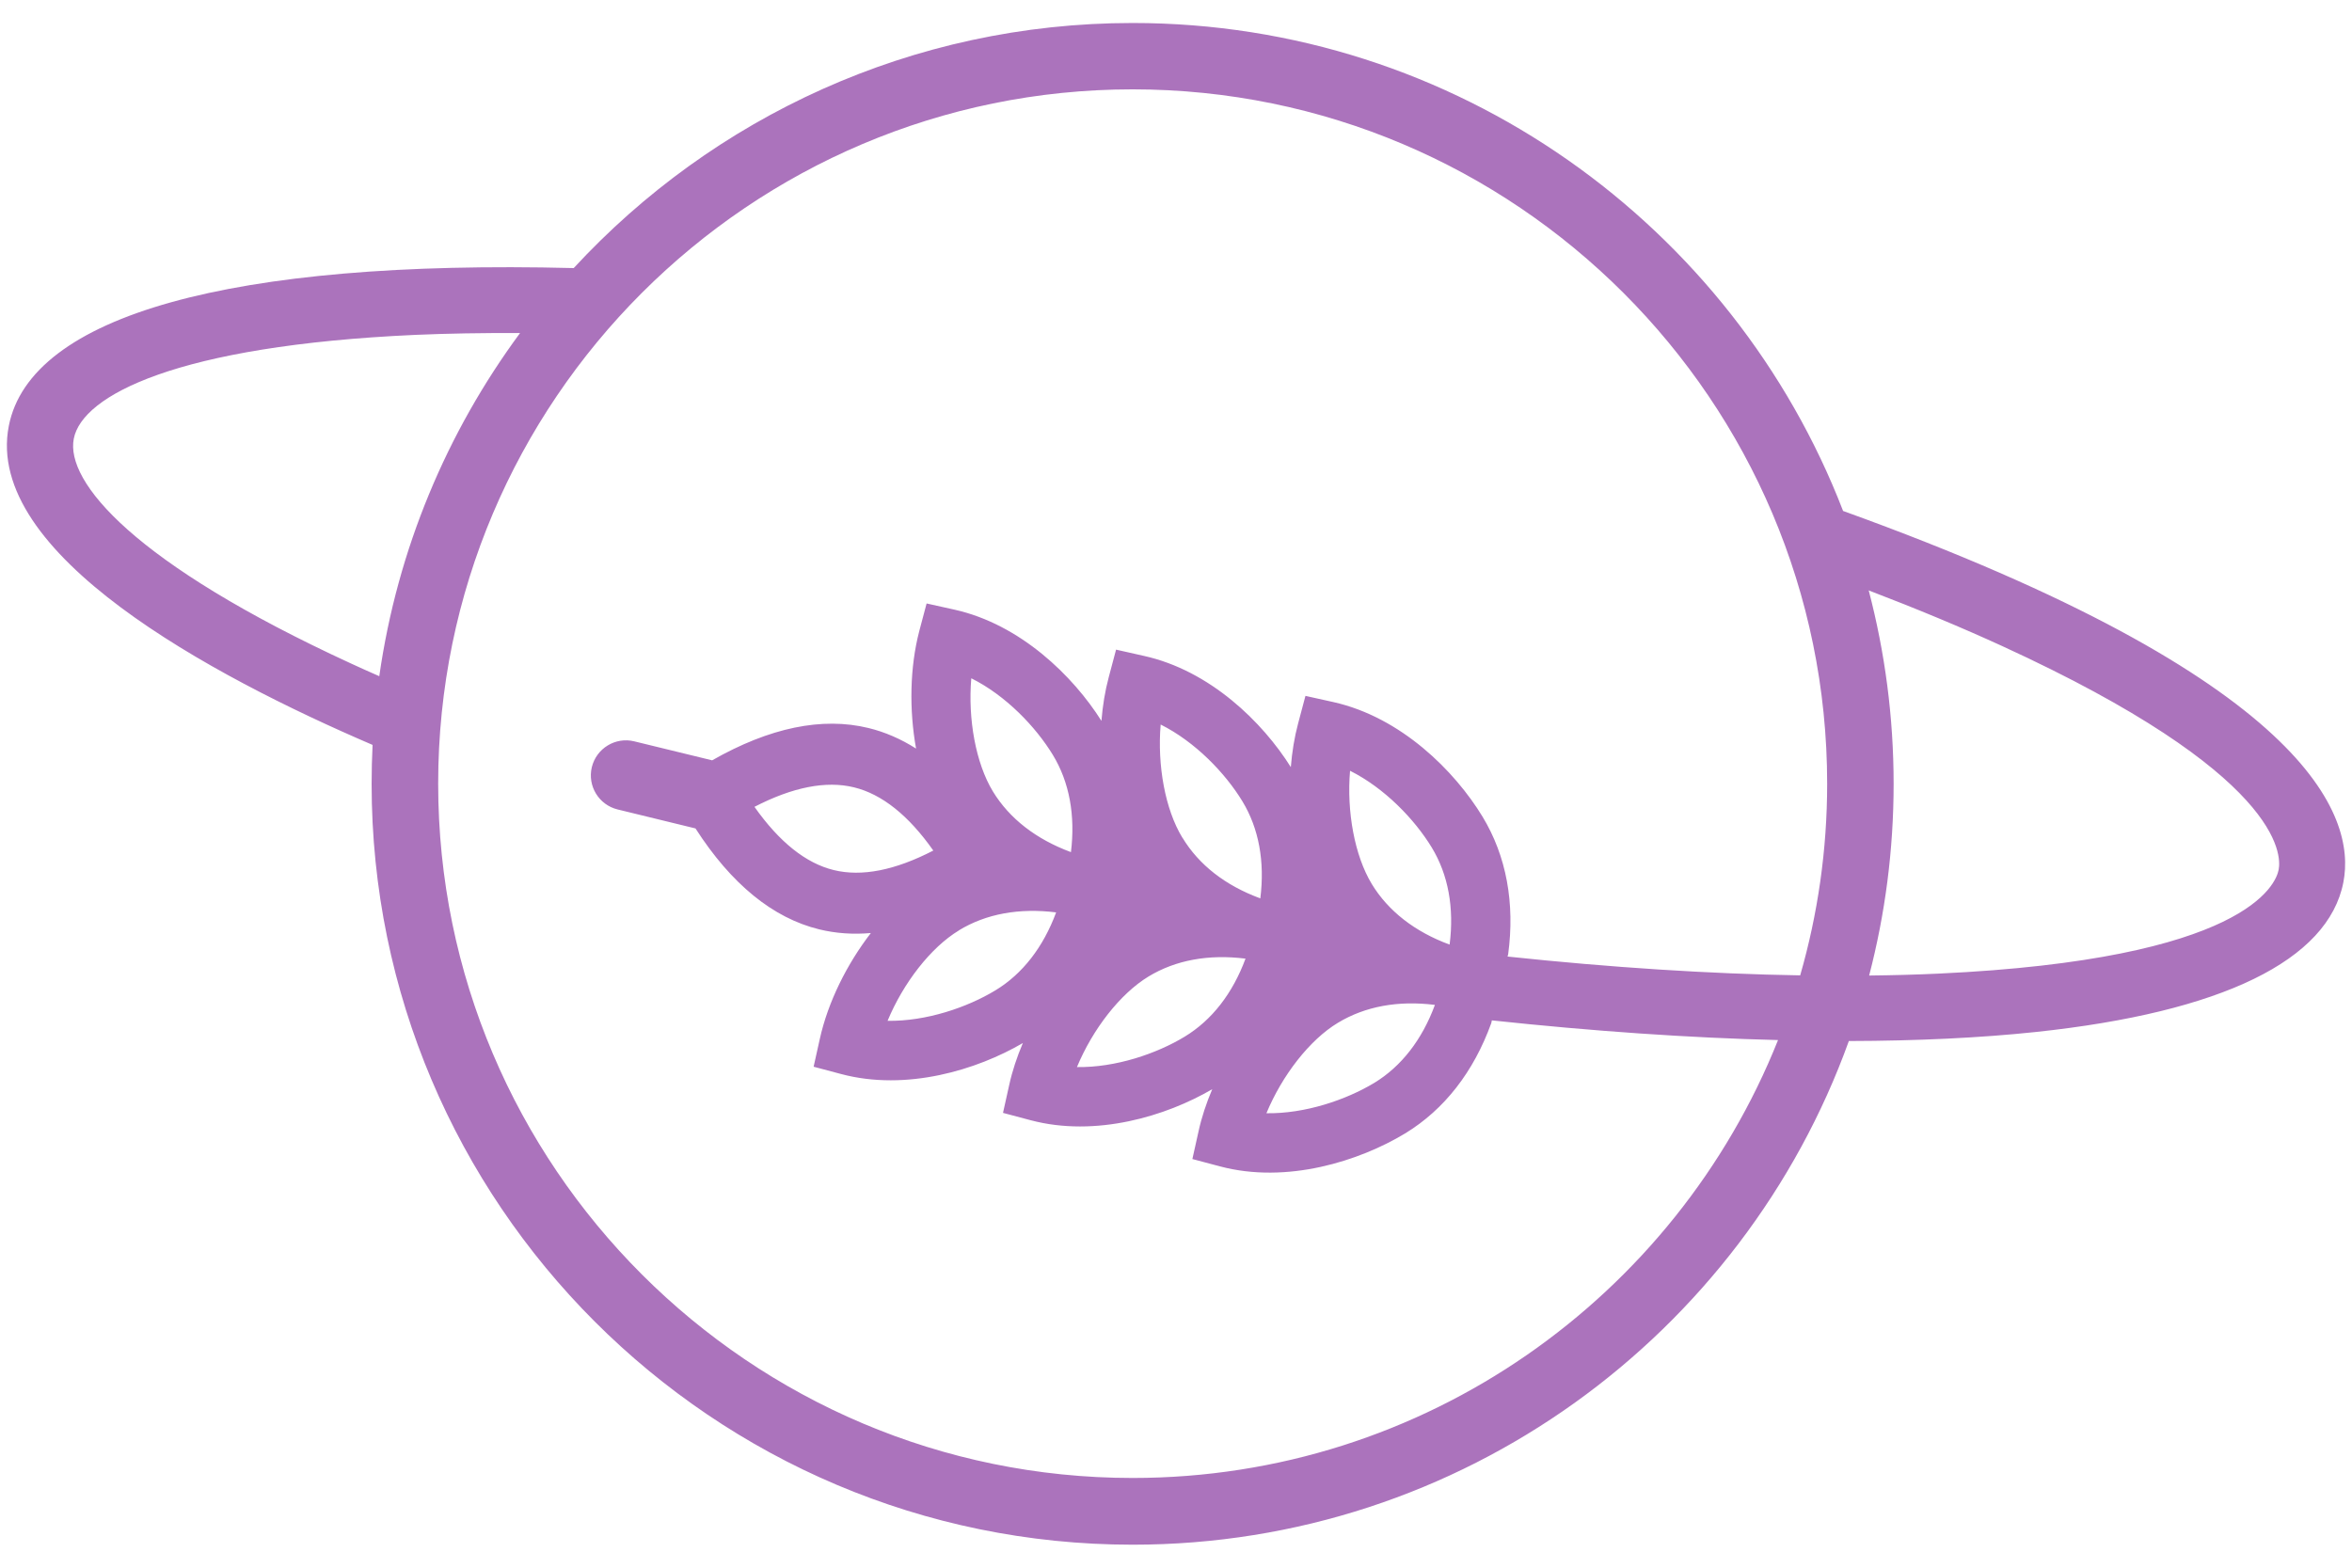
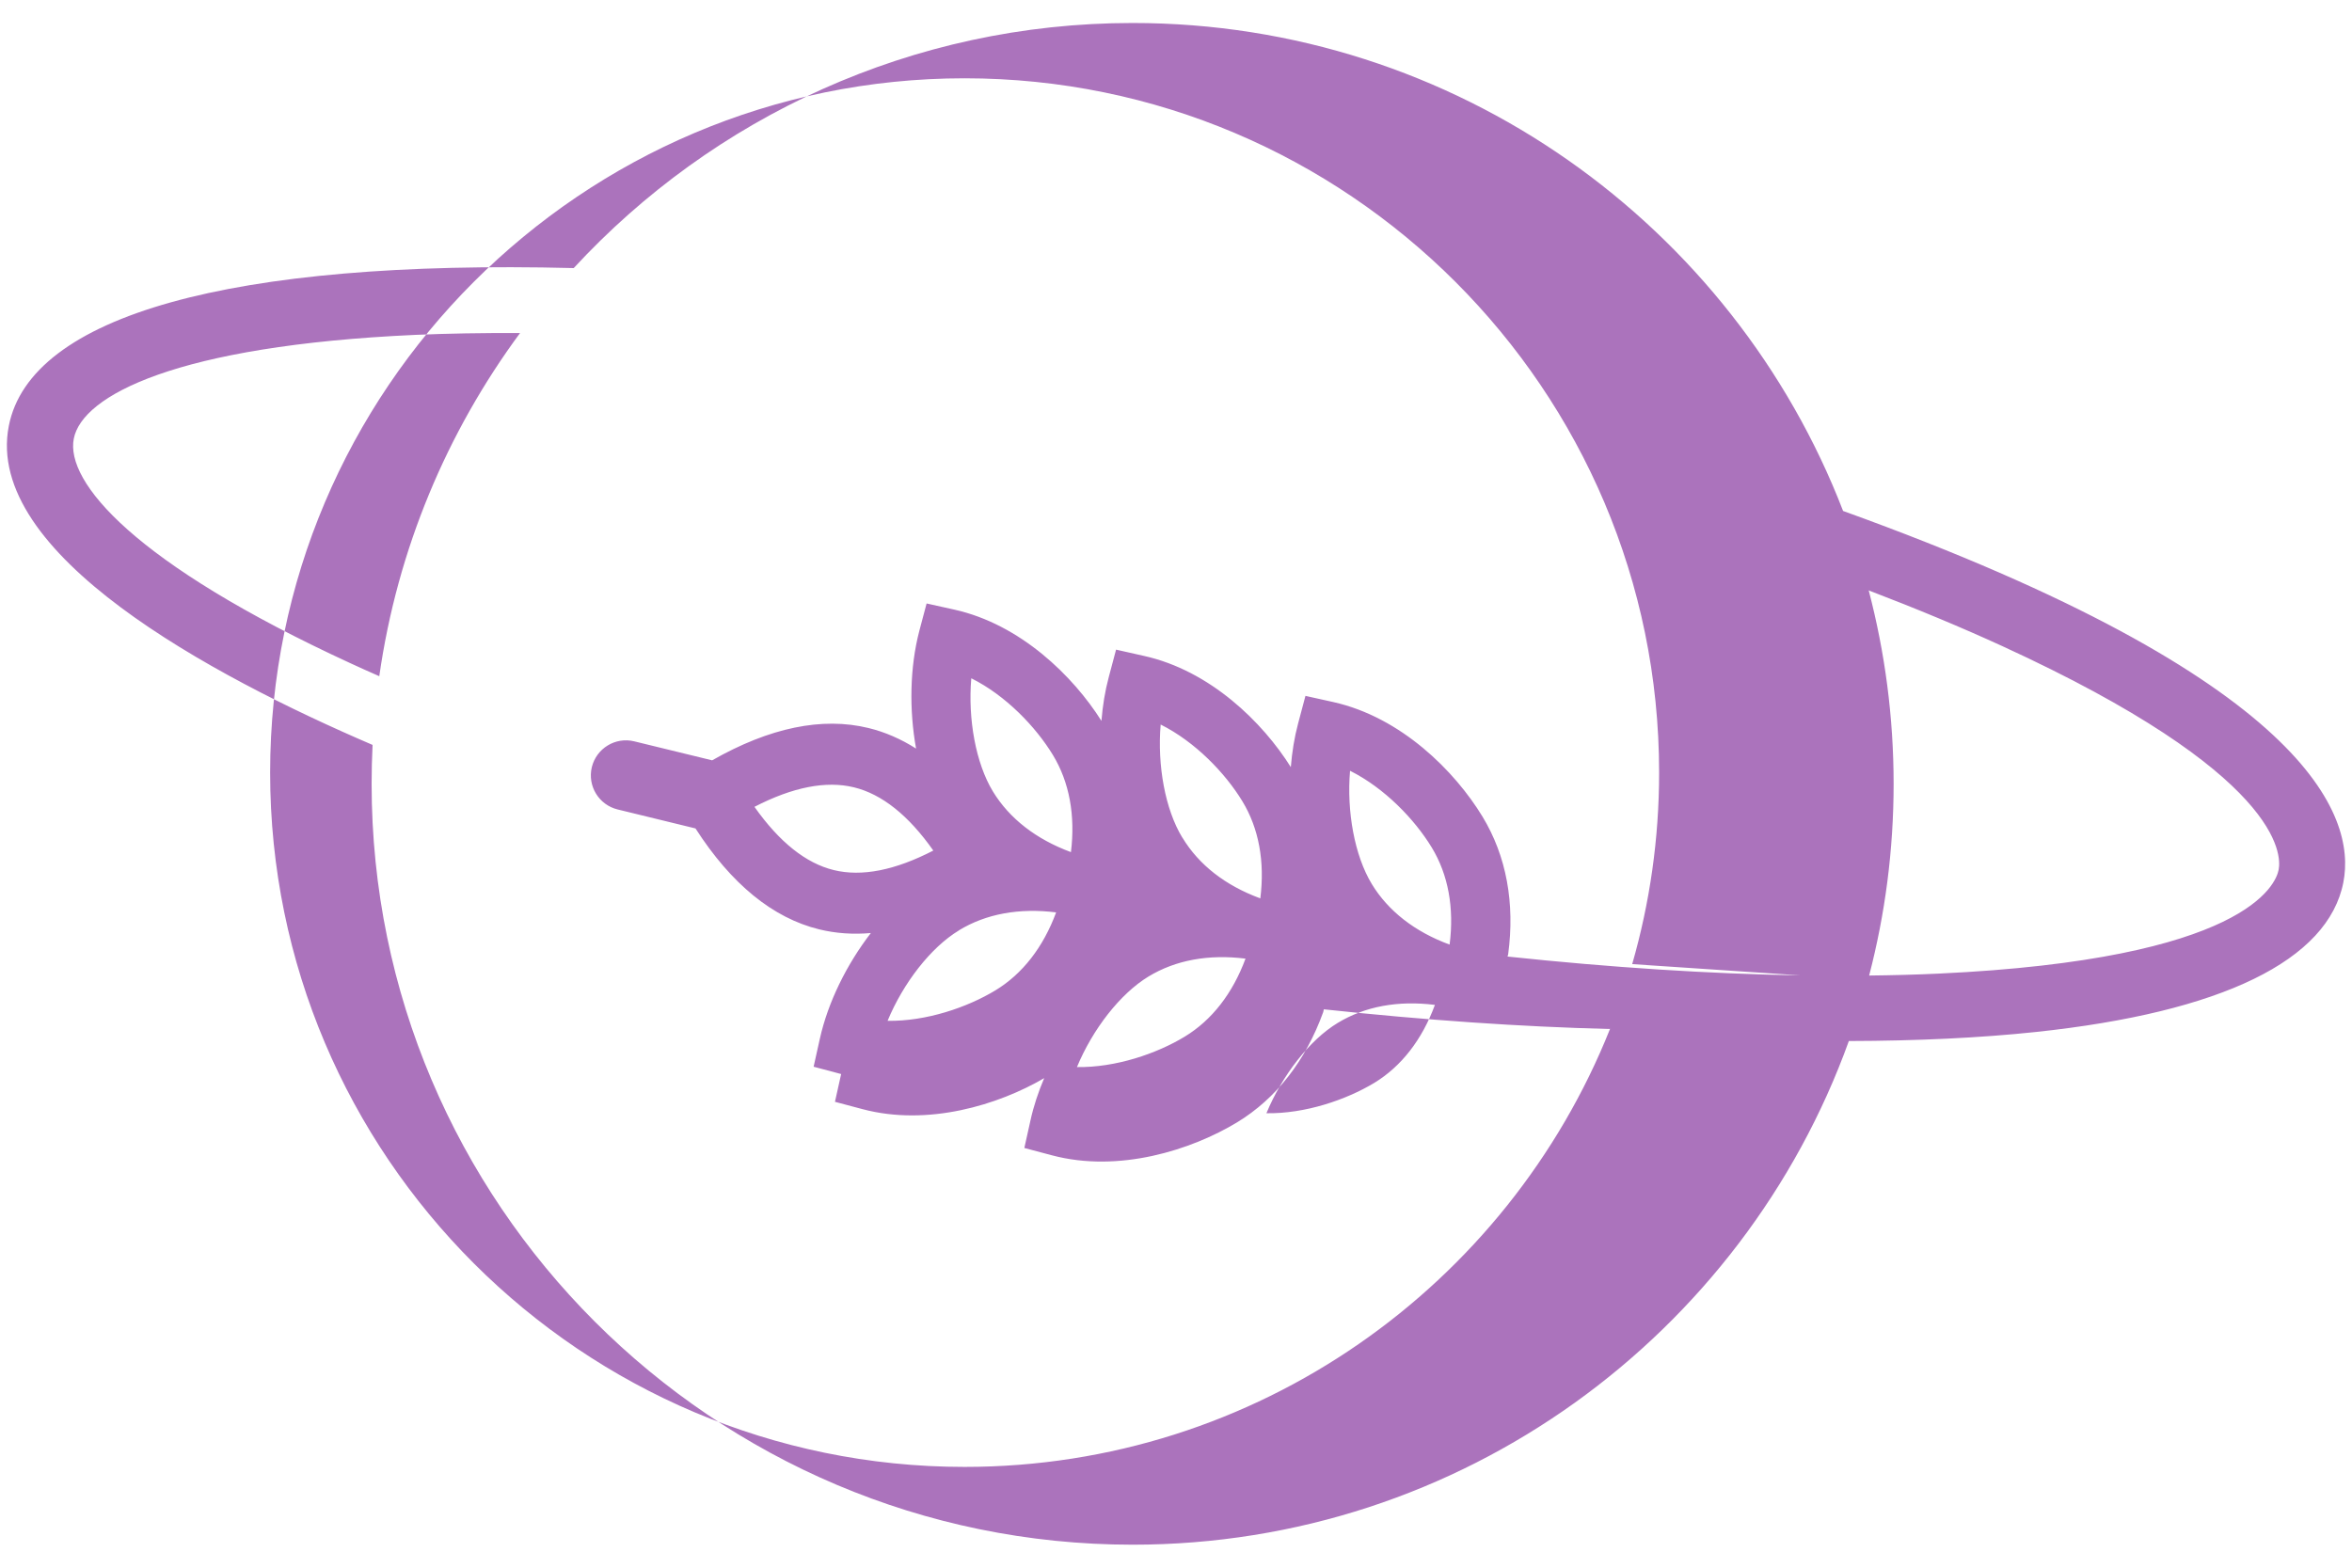
<svg xmlns="http://www.w3.org/2000/svg" xmlns:ns1="http://sodipodi.sourceforge.net/DTD/sodipodi-0.dtd" xmlns:ns2="http://www.inkscape.org/namespaces/inkscape" width="27" height="18" viewBox="0 0 27 18" fill="none" version="1.1" id="svg8" ns1:docname="default-small.svg" ns2:version="1.1.2 (0a00cf5339, 2022-02-04)">
  <defs id="defs12" />
  <ns1:namedview id="namedview10" pagecolor="#ffffff" bordercolor="#666666" borderopacity="1.0" ns2:pageshadow="2" ns2:pageopacity="0.0" ns2:pagecheckerboard="0" showgrid="false" ns2:zoom="21.781796" ns2:cx="10.94951" ns2:cy="11.867708" ns2:window-width="1846" ns2:window-height="1016" ns2:window-x="0" ns2:window-y="0" ns2:window-maximized="1" ns2:current-layer="svg8" />
-   <path d="m 26.158,9.986 c -0.033,0.171 -0.377,1.029 -3.907,1.193 -0.256,0.012 -0.521,0.019 -0.794,0.022 0.183,-0.703 0.281,-1.441 0.281,-2.201 0,-0.767 -0.1,-1.511 -0.286,-2.221 0.554,0.212 1.068,0.426 1.53,0.638 3.212,1.473 3.209,2.398 3.176,2.569 z M 11.398,9.087 C 11.201,8.762 11.11,8.255 11.15,7.788 c 0.396,0.197 0.74,0.557 0.937,0.881 0.189,0.311 0.259,0.693 0.207,1.115 C 11.894,9.636 11.588,9.399 11.398,9.087 Z M 9.571,9.99 C 9.251,9.912 8.946,9.668 8.661,9.264 9.1,9.037 9.484,8.962 9.803,9.04 10.124,9.118 10.43,9.362 10.714,9.766 10.275,9.993 9.892,10.069 9.571,9.99 Z m 1.437,0.692 c 0.312,-0.19 0.693,-0.259 1.116,-0.206 -0.148,0.399 -0.385,0.706 -0.697,0.895 -0.325,0.197 -0.796,0.357 -1.238,0.35 0.18,-0.434 0.495,-0.842 0.819,-1.038 z m 3.29,0.325 c -0.148,0.4 -0.386,0.706 -0.697,0.895 -0.324,0.197 -0.796,0.357 -1.238,0.35 0.18,-0.434 0.495,-0.841 0.82,-1.039 0.312,-0.19 0.693,-0.259 1.115,-0.206 z m -0.725,-1.389 c -0.198,-0.325 -0.289,-0.832 -0.249,-1.299 0.396,0.198 0.741,0.557 0.938,0.881 0.189,0.311 0.259,0.692 0.206,1.115 -0.4,-0.147 -0.705,-0.384 -0.894,-0.697 z m 2.899,1.921 c -0.148,0.4 -0.385,0.705 -0.695,0.894 -0.325,0.196 -0.796,0.356 -1.239,0.349 0.18,-0.434 0.495,-0.842 0.82,-1.038 0.312,-0.189 0.691,-0.259 1.114,-0.206 0,8.13e-4 5.39e-4,0.001 5.39e-4,0.001 z M 15.747,10.149 C 15.55,9.824 15.458,9.317 15.498,8.85 c 0.396,0.198 0.741,0.557 0.938,0.881 0.189,0.311 0.259,0.692 0.205,1.114 0,0 -5.38e-4,4.69e-4 -0.001,3.52e-4 -0.399,-0.147 -0.704,-0.385 -0.893,-0.696 z m 4.919,1.05 c -1.04,-0.017 -2.171,-0.09 -3.36,-0.216 l 0.007,-0.026 C 17.392,10.37 17.293,9.829 17.019,9.377 16.701,8.854 16.085,8.235 15.306,8.061 l -0.32,-0.071 -0.084,0.316 c -0.043,0.16 -0.07,0.329 -0.084,0.502 C 14.496,8.294 13.892,7.699 13.132,7.531 l -0.32,-0.072 -0.084,0.316 c -0.043,0.16 -0.07,0.329 -0.084,0.502 -0.324,-0.514 -0.929,-1.108 -1.687,-1.277 l -0.32,-0.071 -0.084,0.316 C 10.444,7.663 10.436,8.15 10.516,8.595 10.341,8.484 10.159,8.405 9.97,8.359 9.438,8.229 8.835,8.354 8.175,8.73 L 7.281,8.512 C 7.065,8.459 6.847,8.592 6.794,8.808 6.742,9.024 6.874,9.241 7.09,9.294 l 0.894,0.218 c 0.41,0.638 0.888,1.029 1.421,1.159 0.189,0.046 0.386,0.06 0.592,0.042 -0.276,0.358 -0.492,0.792 -0.586,1.216 l -0.071,0.319 0.316,0.084 c 0.751,0.2 1.562,-0.049 2.086,-0.356 -0.068,0.16 -0.122,0.323 -0.157,0.483 l -0.071,0.319 0.316,0.084 c 0.751,0.2 1.562,-0.049 2.086,-0.356 -0.068,0.16 -0.122,0.323 -0.157,0.483 l -0.071,0.319 0.316,0.084 c 0.769,0.205 1.602,-0.061 2.126,-0.378 0.452,-0.275 0.788,-0.71 0.989,-1.266 l 0.007,-0.032 c 1.158,0.124 2.265,0.201 3.285,0.226 -1.174,2.943 -4.052,5.028 -7.409,5.028 -4.395,0 -7.972,-3.576 -7.972,-7.972 0,-4.396 3.577,-7.972 7.972,-7.972 4.396,0 7.973,3.576 7.973,7.972 0,0.762 -0.108,1.5 -0.309,2.199 z M 4.029,7.618 C 1.535,6.47 0.75,5.532 0.847,5.037 0.943,4.542 2.024,3.969 4.767,3.845 5.136,3.829 5.54,3.822 5.97,3.824 5.132,4.959 4.562,6.304 4.354,7.764 4.238,7.713 4.13,7.665 4.029,7.618 Z m 17.138,-1.748 -0.009,-0.003 C 19.895,2.593 16.716,0.264 13.002,0.264 c -2.534,0 -4.819,1.085 -6.416,2.814 C 2.652,2.979 0.349,3.622 0.101,4.891 -0.186,6.357 2.418,7.755 4.277,8.553 4.27,8.701 4.266,8.85 4.266,9 c 0,4.817 3.919,8.736 8.736,8.736 3.781,0 7.009,-2.415 8.222,-5.783 0.785,-0.002 1.507,-0.036 2.148,-0.104 2.135,-0.227 3.355,-0.822 3.529,-1.719 0.148,-0.764 -0.399,-2.334 -5.734,-4.26" style="fill:#ab73bc;fill-opacity:1;fill-rule:nonzero;stroke:none;stroke-width:0.133" id="path58" />
+   <path d="m 26.158,9.986 c -0.033,0.171 -0.377,1.029 -3.907,1.193 -0.256,0.012 -0.521,0.019 -0.794,0.022 0.183,-0.703 0.281,-1.441 0.281,-2.201 0,-0.767 -0.1,-1.511 -0.286,-2.221 0.554,0.212 1.068,0.426 1.53,0.638 3.212,1.473 3.209,2.398 3.176,2.569 z M 11.398,9.087 C 11.201,8.762 11.11,8.255 11.15,7.788 c 0.396,0.197 0.74,0.557 0.937,0.881 0.189,0.311 0.259,0.693 0.207,1.115 C 11.894,9.636 11.588,9.399 11.398,9.087 Z M 9.571,9.99 C 9.251,9.912 8.946,9.668 8.661,9.264 9.1,9.037 9.484,8.962 9.803,9.04 10.124,9.118 10.43,9.362 10.714,9.766 10.275,9.993 9.892,10.069 9.571,9.99 Z m 1.437,0.692 c 0.312,-0.19 0.693,-0.259 1.116,-0.206 -0.148,0.399 -0.385,0.706 -0.697,0.895 -0.325,0.197 -0.796,0.357 -1.238,0.35 0.18,-0.434 0.495,-0.842 0.819,-1.038 z m 3.29,0.325 c -0.148,0.4 -0.386,0.706 -0.697,0.895 -0.324,0.197 -0.796,0.357 -1.238,0.35 0.18,-0.434 0.495,-0.841 0.82,-1.039 0.312,-0.19 0.693,-0.259 1.115,-0.206 z m -0.725,-1.389 c -0.198,-0.325 -0.289,-0.832 -0.249,-1.299 0.396,0.198 0.741,0.557 0.938,0.881 0.189,0.311 0.259,0.692 0.206,1.115 -0.4,-0.147 -0.705,-0.384 -0.894,-0.697 z m 2.899,1.921 c -0.148,0.4 -0.385,0.705 -0.695,0.894 -0.325,0.196 -0.796,0.356 -1.239,0.349 0.18,-0.434 0.495,-0.842 0.82,-1.038 0.312,-0.189 0.691,-0.259 1.114,-0.206 0,8.13e-4 5.39e-4,0.001 5.39e-4,0.001 z M 15.747,10.149 C 15.55,9.824 15.458,9.317 15.498,8.85 c 0.396,0.198 0.741,0.557 0.938,0.881 0.189,0.311 0.259,0.692 0.205,1.114 0,0 -5.38e-4,4.69e-4 -0.001,3.52e-4 -0.399,-0.147 -0.704,-0.385 -0.893,-0.696 z m 4.919,1.05 c -1.04,-0.017 -2.171,-0.09 -3.36,-0.216 l 0.007,-0.026 C 17.392,10.37 17.293,9.829 17.019,9.377 16.701,8.854 16.085,8.235 15.306,8.061 l -0.32,-0.071 -0.084,0.316 c -0.043,0.16 -0.07,0.329 -0.084,0.502 C 14.496,8.294 13.892,7.699 13.132,7.531 l -0.32,-0.072 -0.084,0.316 c -0.043,0.16 -0.07,0.329 -0.084,0.502 -0.324,-0.514 -0.929,-1.108 -1.687,-1.277 l -0.32,-0.071 -0.084,0.316 C 10.444,7.663 10.436,8.15 10.516,8.595 10.341,8.484 10.159,8.405 9.97,8.359 9.438,8.229 8.835,8.354 8.175,8.73 L 7.281,8.512 C 7.065,8.459 6.847,8.592 6.794,8.808 6.742,9.024 6.874,9.241 7.09,9.294 l 0.894,0.218 c 0.41,0.638 0.888,1.029 1.421,1.159 0.189,0.046 0.386,0.06 0.592,0.042 -0.276,0.358 -0.492,0.792 -0.586,1.216 l -0.071,0.319 0.316,0.084 l -0.071,0.319 0.316,0.084 c 0.751,0.2 1.562,-0.049 2.086,-0.356 -0.068,0.16 -0.122,0.323 -0.157,0.483 l -0.071,0.319 0.316,0.084 c 0.769,0.205 1.602,-0.061 2.126,-0.378 0.452,-0.275 0.788,-0.71 0.989,-1.266 l 0.007,-0.032 c 1.158,0.124 2.265,0.201 3.285,0.226 -1.174,2.943 -4.052,5.028 -7.409,5.028 -4.395,0 -7.972,-3.576 -7.972,-7.972 0,-4.396 3.577,-7.972 7.972,-7.972 4.396,0 7.973,3.576 7.973,7.972 0,0.762 -0.108,1.5 -0.309,2.199 z M 4.029,7.618 C 1.535,6.47 0.75,5.532 0.847,5.037 0.943,4.542 2.024,3.969 4.767,3.845 5.136,3.829 5.54,3.822 5.97,3.824 5.132,4.959 4.562,6.304 4.354,7.764 4.238,7.713 4.13,7.665 4.029,7.618 Z m 17.138,-1.748 -0.009,-0.003 C 19.895,2.593 16.716,0.264 13.002,0.264 c -2.534,0 -4.819,1.085 -6.416,2.814 C 2.652,2.979 0.349,3.622 0.101,4.891 -0.186,6.357 2.418,7.755 4.277,8.553 4.27,8.701 4.266,8.85 4.266,9 c 0,4.817 3.919,8.736 8.736,8.736 3.781,0 7.009,-2.415 8.222,-5.783 0.785,-0.002 1.507,-0.036 2.148,-0.104 2.135,-0.227 3.355,-0.822 3.529,-1.719 0.148,-0.764 -0.399,-2.334 -5.734,-4.26" style="fill:#ab73bc;fill-opacity:1;fill-rule:nonzero;stroke:none;stroke-width:0.133" id="path58" />
</svg>